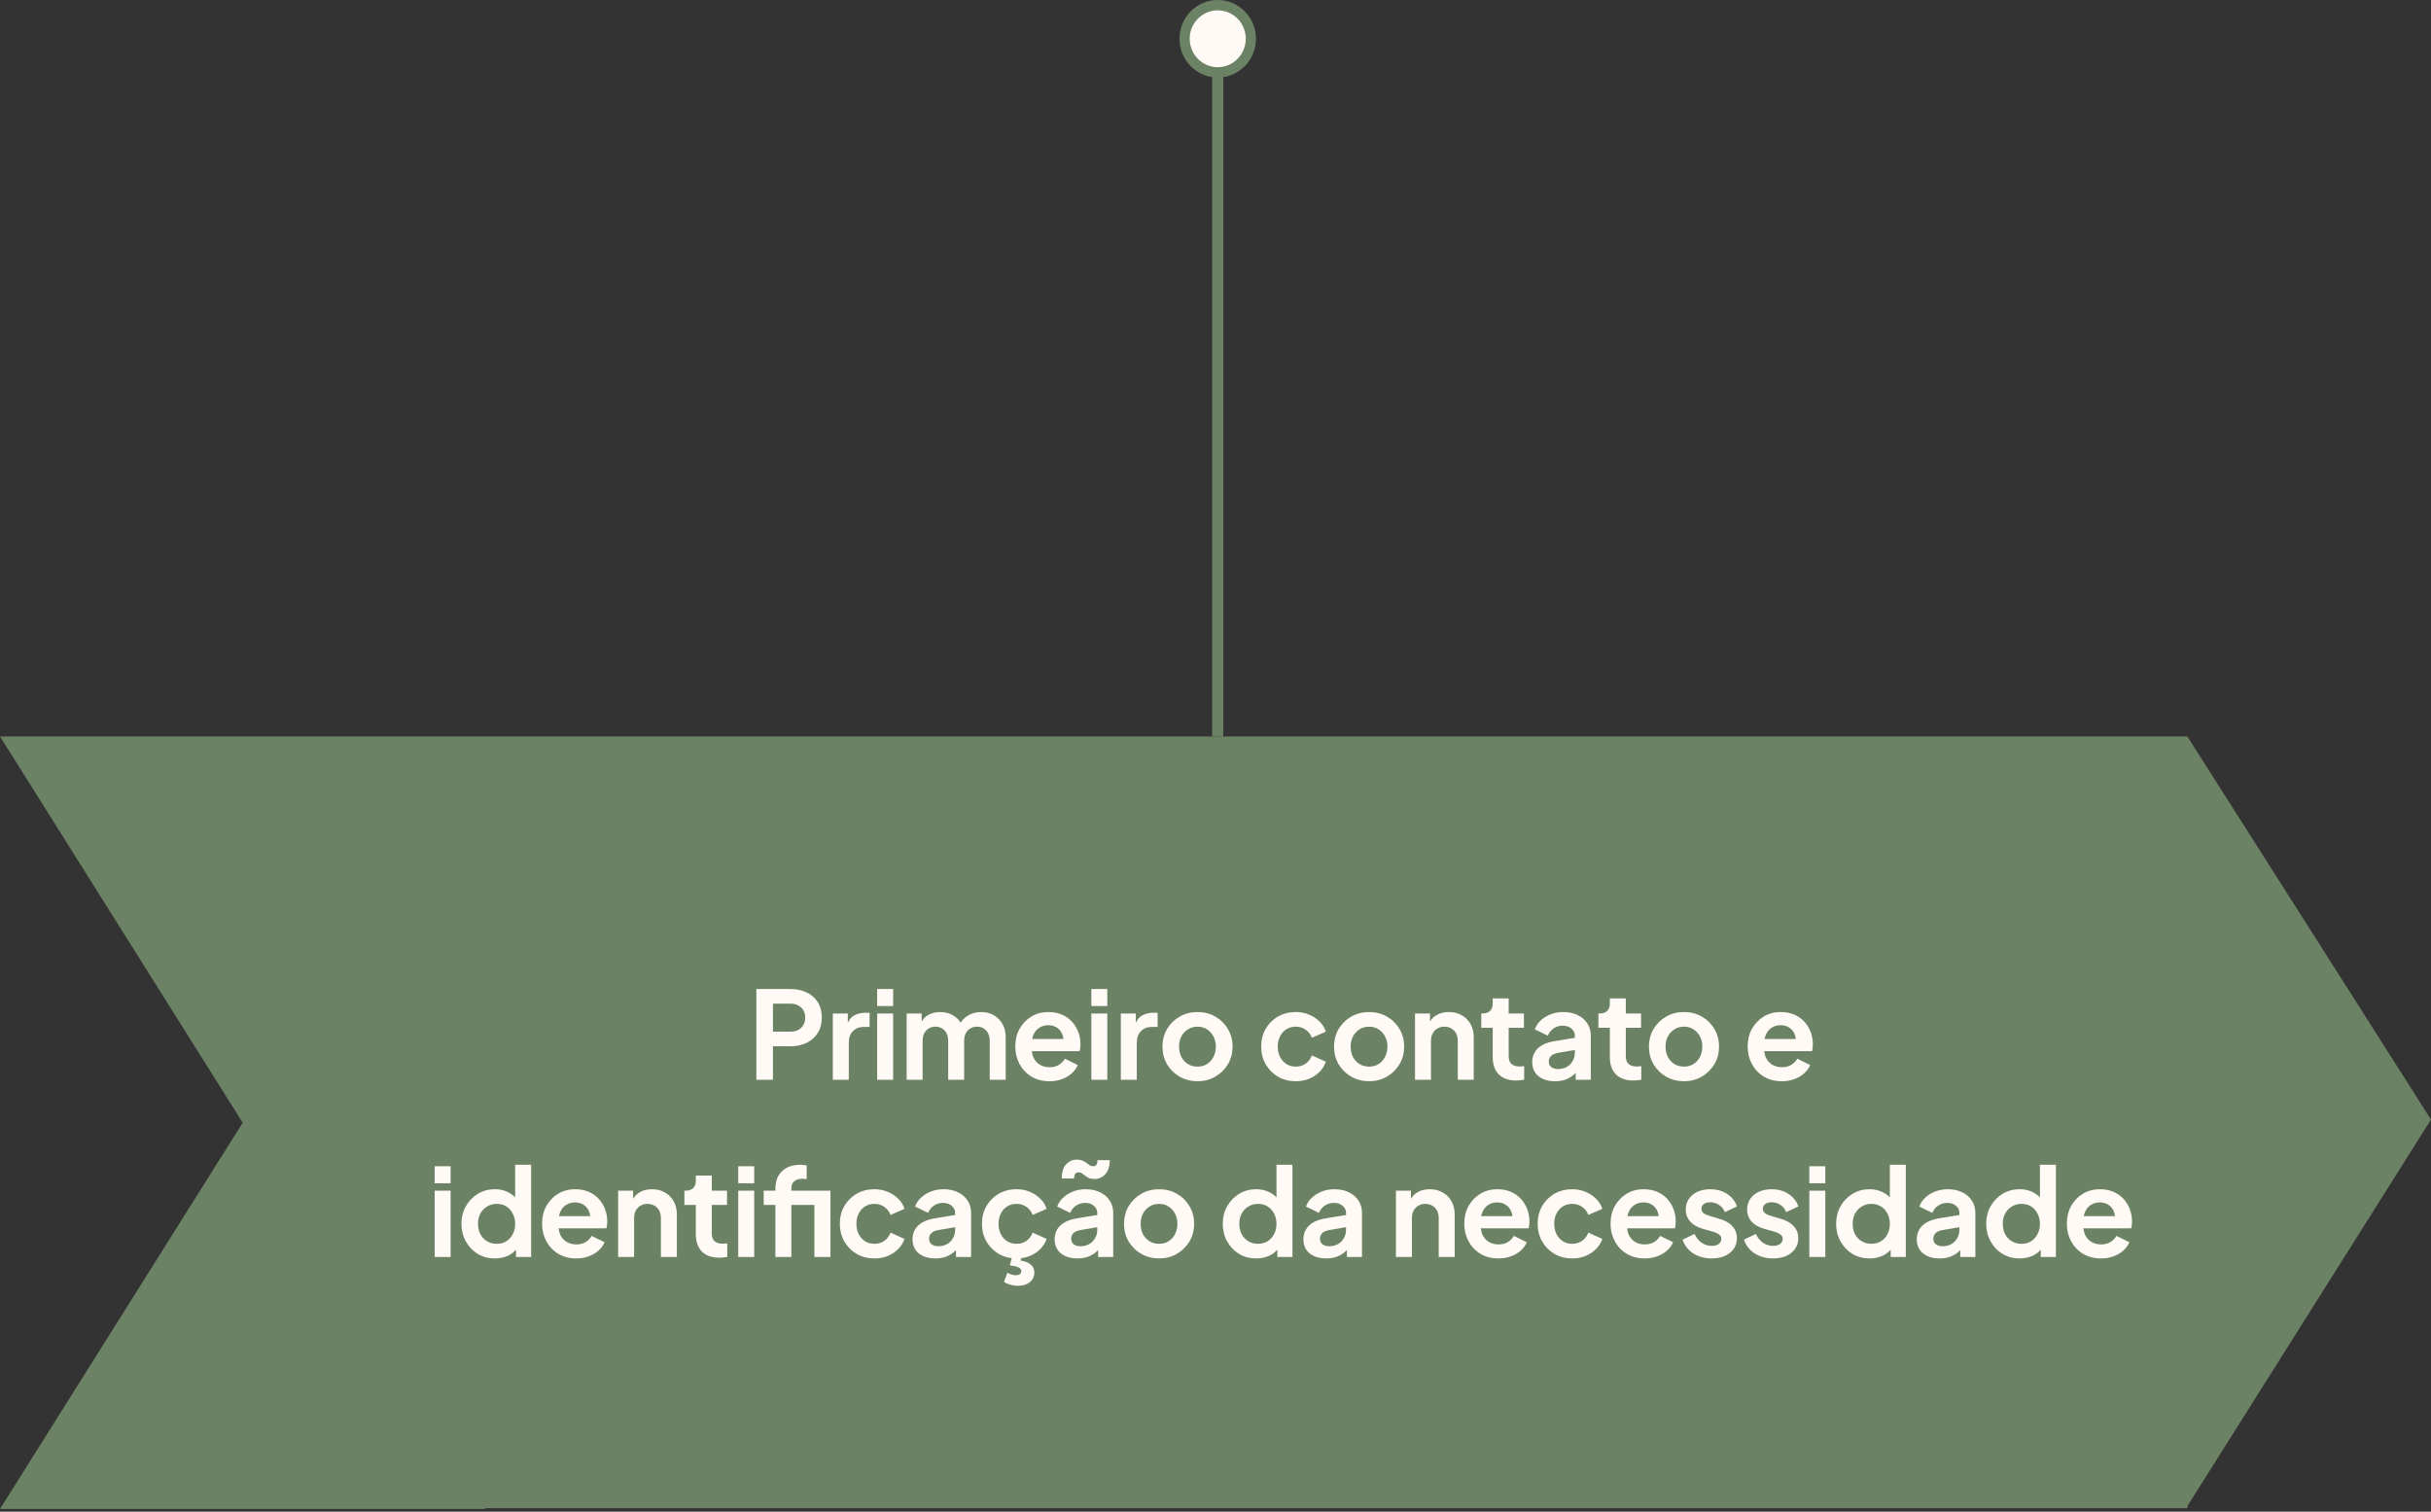
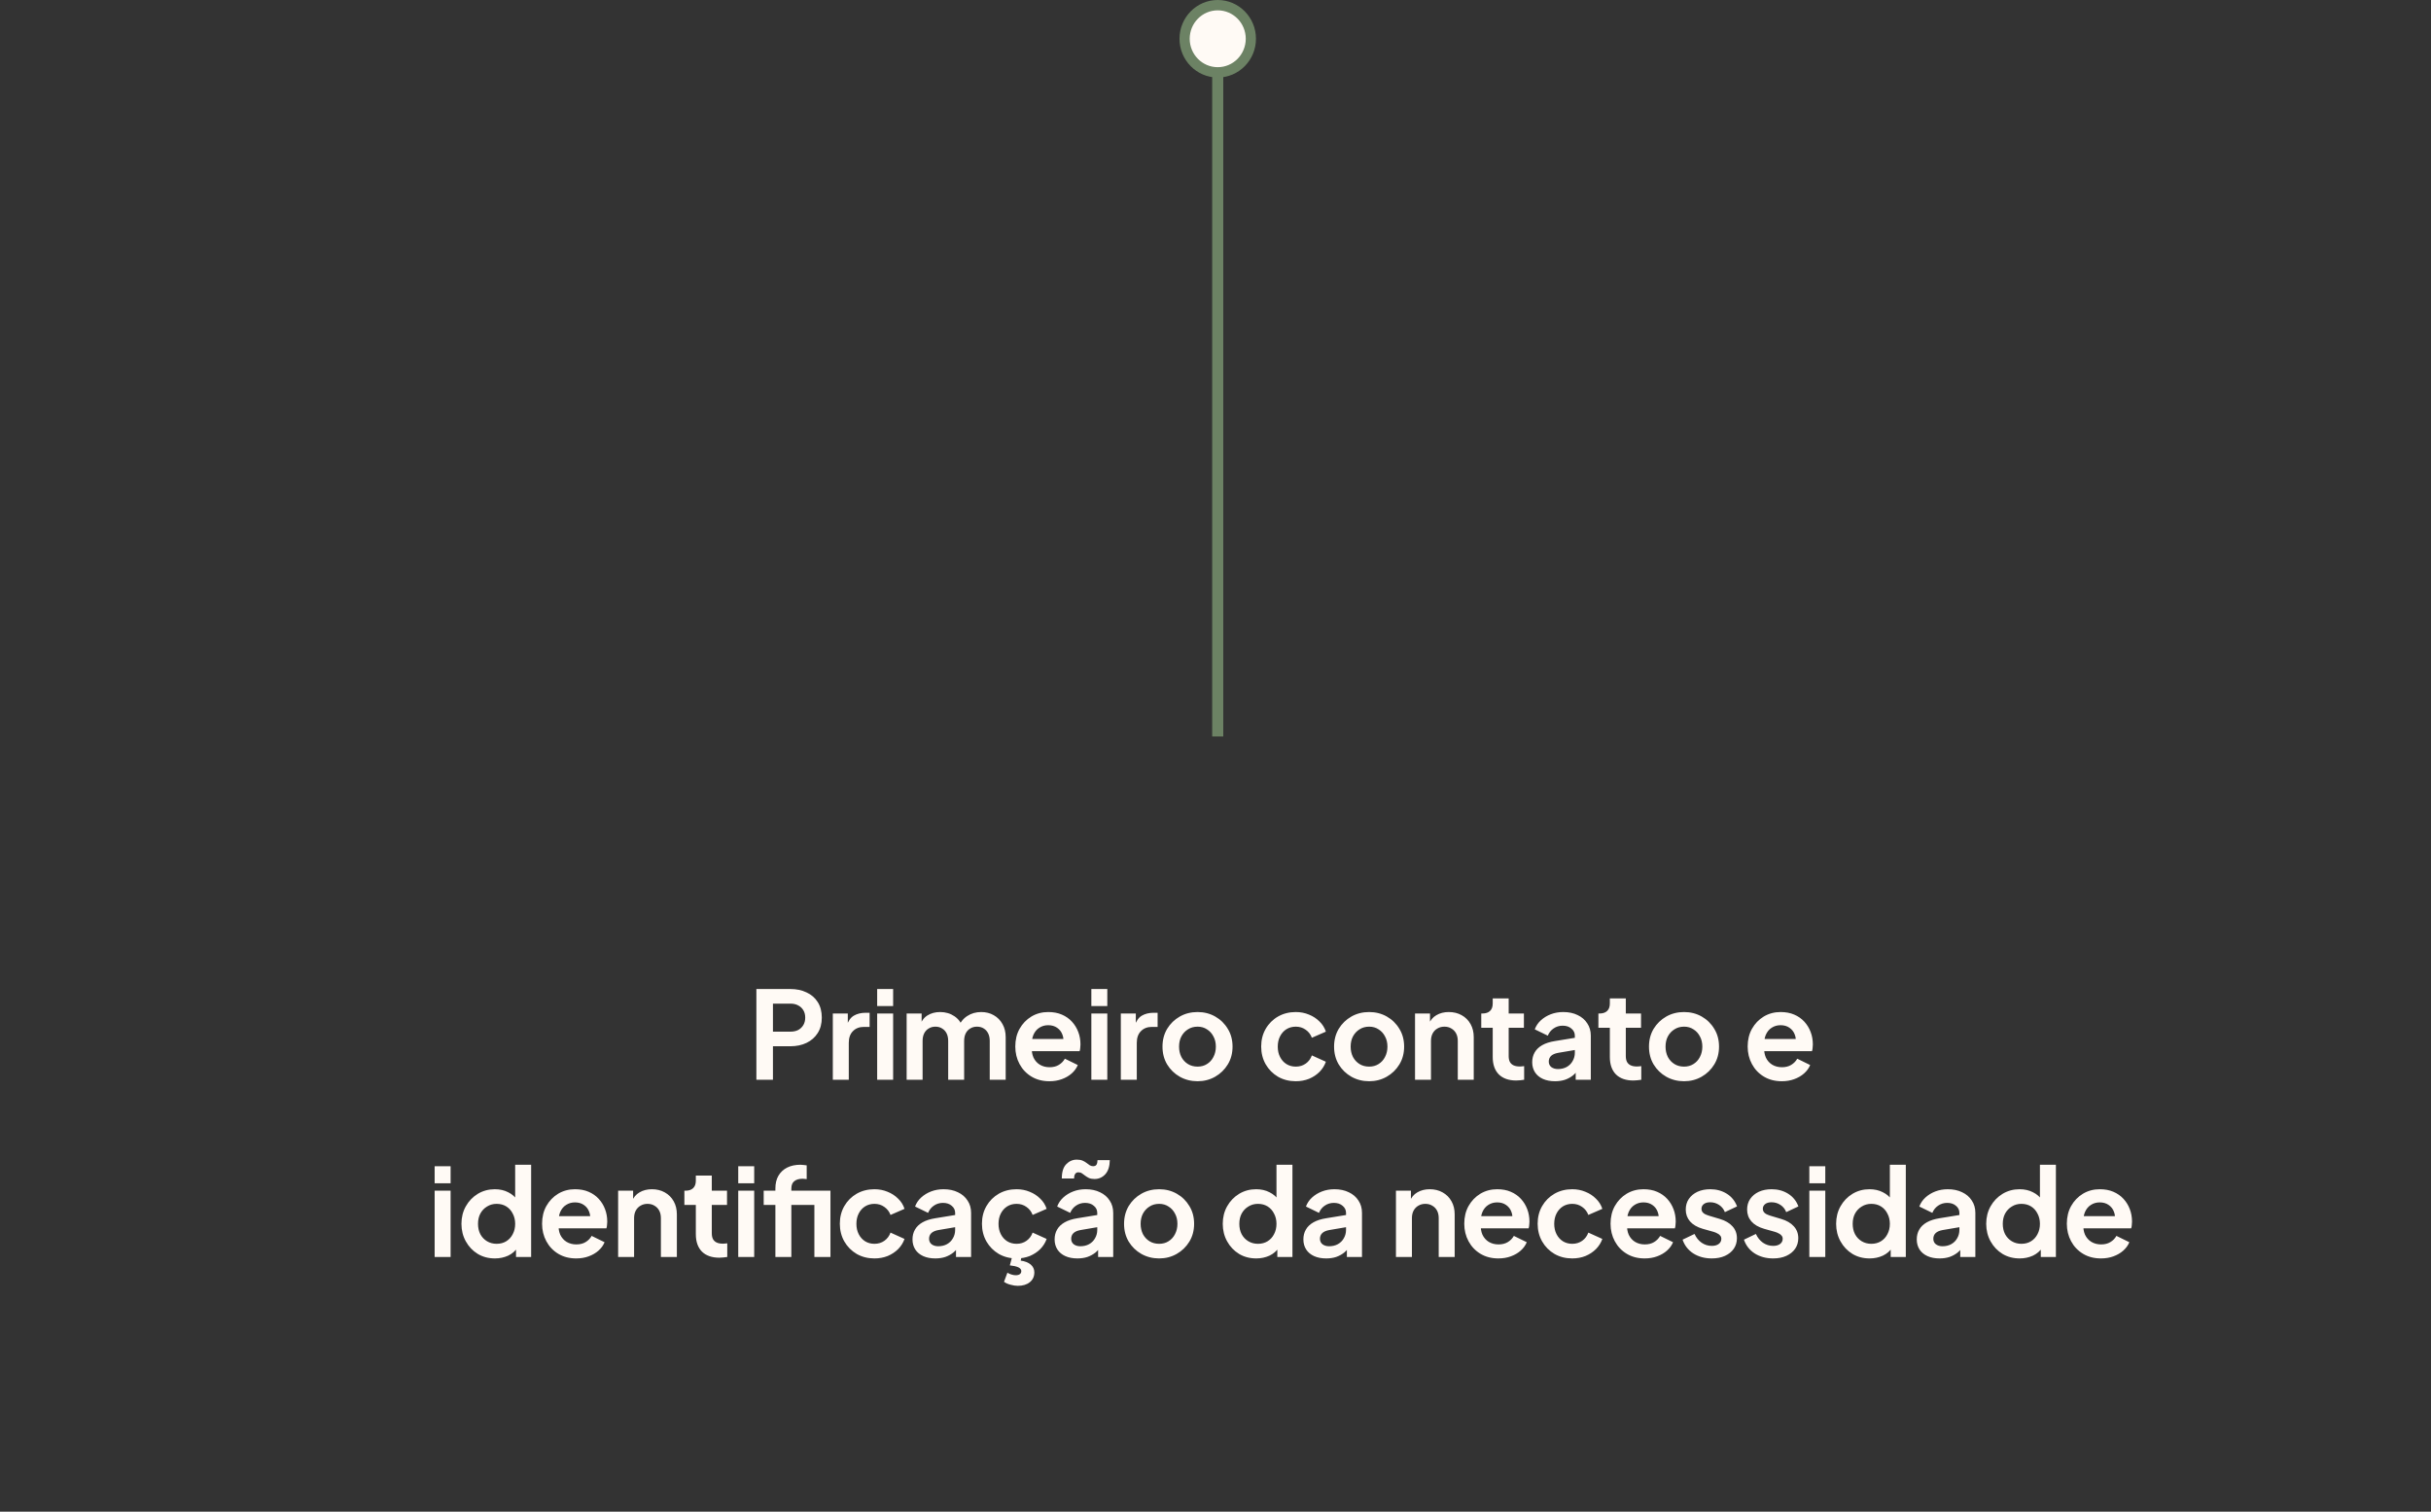
<svg xmlns="http://www.w3.org/2000/svg" width="439" height="273" viewBox="0 0 439 273" fill="none">
  <rect x="0" y="0" width="439" height="273" fill="#333333" stroke="none" />
  <path d="M219.903 133V13" stroke="#6C8264" stroke-width="2" />
  <ellipse cx="219.903" cy="7" rx="6.903" ry="7" fill="#6C8264" />
  <ellipse cx="219.903" cy="7" rx="5.062" ry="5.133" fill="#FFFAF5" />
-   <path fill-rule="evenodd" clip-rule="evenodd" d="M75 133H9.47672e-06L43.828 202.756L0 272.512L87.656 272.512L87.656 272.512V272.372H395C395.032 272.198 395.064 272.023 395.095 271.849L439 202.188L395 133H87.656H75Z" fill="#6C8264" />
  <path d="M136.59 195V178.61H142.706C143.821 178.61 144.804 178.815 145.654 179.226C146.52 179.622 147.194 180.209 147.678 180.986C148.162 181.749 148.404 182.68 148.404 183.78C148.404 184.865 148.155 185.797 147.656 186.574C147.172 187.337 146.505 187.923 145.654 188.334C144.804 188.745 143.821 188.95 142.706 188.95H139.582V195H136.59ZM139.582 186.31H142.75C143.293 186.31 143.762 186.207 144.158 186.002C144.554 185.782 144.862 185.481 145.082 185.1C145.302 184.719 145.412 184.279 145.412 183.78C145.412 183.267 145.302 182.827 145.082 182.46C144.862 182.079 144.554 181.785 144.158 181.58C143.762 181.36 143.293 181.25 142.75 181.25H139.582V186.31ZM150.394 195V183.032H153.1V185.694L152.88 185.298C153.159 184.403 153.591 183.78 154.178 183.428C154.779 183.076 155.498 182.9 156.334 182.9H157.038V185.452H156.004C155.183 185.452 154.523 185.709 154.024 186.222C153.525 186.721 153.276 187.425 153.276 188.334V195H150.394ZM158.403 195V183.032H161.285V195H158.403ZM158.403 181.69V178.61H161.285V181.69H158.403ZM163.725 195V183.032H166.431V185.804L166.123 185.342C166.343 184.477 166.783 183.831 167.443 183.406C168.103 182.981 168.881 182.768 169.775 182.768C170.758 182.768 171.623 183.025 172.371 183.538C173.119 184.051 173.603 184.726 173.823 185.562L173.009 185.628C173.376 184.675 173.926 183.963 174.659 183.494C175.393 183.01 176.236 182.768 177.189 182.768C178.04 182.768 178.795 182.959 179.455 183.34C180.13 183.721 180.658 184.257 181.039 184.946C181.421 185.621 181.611 186.405 181.611 187.3V195H178.729V187.982C178.729 187.454 178.634 186.999 178.443 186.618C178.253 186.237 177.989 185.943 177.651 185.738C177.314 185.518 176.903 185.408 176.419 185.408C175.965 185.408 175.561 185.518 175.209 185.738C174.857 185.943 174.586 186.237 174.395 186.618C174.205 186.999 174.109 187.454 174.109 187.982V195H171.227V187.982C171.227 187.454 171.132 186.999 170.941 186.618C170.751 186.237 170.479 185.943 170.127 185.738C169.79 185.518 169.387 185.408 168.917 185.408C168.463 185.408 168.059 185.518 167.707 185.738C167.355 185.943 167.084 186.237 166.893 186.618C166.703 186.999 166.607 187.454 166.607 187.982V195H163.725ZM189.506 195.264C188.274 195.264 187.196 194.985 186.272 194.428C185.348 193.871 184.629 193.115 184.116 192.162C183.602 191.209 183.346 190.153 183.346 188.994C183.346 187.791 183.602 186.728 184.116 185.804C184.644 184.865 185.355 184.125 186.25 183.582C187.159 183.039 188.171 182.768 189.286 182.768C190.224 182.768 191.046 182.922 191.75 183.23C192.468 183.538 193.077 183.963 193.576 184.506C194.074 185.049 194.456 185.672 194.72 186.376C194.984 187.065 195.116 187.813 195.116 188.62C195.116 188.825 195.101 189.038 195.072 189.258C195.057 189.478 195.02 189.669 194.962 189.83H185.722V187.63H193.334L191.97 188.664C192.102 187.989 192.065 187.388 191.86 186.86C191.669 186.332 191.346 185.914 190.892 185.606C190.452 185.298 189.916 185.144 189.286 185.144C188.684 185.144 188.149 185.298 187.68 185.606C187.21 185.899 186.851 186.339 186.602 186.926C186.367 187.498 186.279 188.195 186.338 189.016C186.279 189.749 186.374 190.402 186.624 190.974C186.888 191.531 187.269 191.964 187.768 192.272C188.281 192.58 188.868 192.734 189.528 192.734C190.188 192.734 190.745 192.595 191.2 192.316C191.669 192.037 192.036 191.663 192.3 191.194L194.632 192.338C194.397 192.91 194.03 193.416 193.532 193.856C193.033 194.296 192.439 194.641 191.75 194.89C191.075 195.139 190.327 195.264 189.506 195.264ZM197.08 195V183.032H199.962V195H197.08ZM197.08 181.69V178.61H199.962V181.69H197.08ZM202.403 195V183.032H205.109V185.694L204.889 185.298C205.168 184.403 205.601 183.78 206.187 183.428C206.789 183.076 207.507 182.9 208.343 182.9H209.047V185.452H208.013C207.192 185.452 206.532 185.709 206.033 186.222C205.535 186.721 205.285 187.425 205.285 188.334V195H202.403ZM216.264 195.264C215.091 195.264 214.02 194.993 213.052 194.45C212.099 193.907 211.336 193.167 210.764 192.228C210.207 191.289 209.928 190.219 209.928 189.016C209.928 187.813 210.207 186.743 210.764 185.804C211.336 184.865 212.099 184.125 213.052 183.582C214.005 183.039 215.076 182.768 216.264 182.768C217.437 182.768 218.501 183.039 219.454 183.582C220.407 184.125 221.163 184.865 221.72 185.804C222.292 186.728 222.578 187.799 222.578 189.016C222.578 190.219 222.292 191.289 221.72 192.228C221.148 193.167 220.385 193.907 219.432 194.45C218.479 194.993 217.423 195.264 216.264 195.264ZM216.264 192.624C216.909 192.624 217.474 192.47 217.958 192.162C218.457 191.854 218.845 191.429 219.124 190.886C219.417 190.329 219.564 189.705 219.564 189.016C219.564 188.312 219.417 187.696 219.124 187.168C218.845 186.625 218.457 186.2 217.958 185.892C217.474 185.569 216.909 185.408 216.264 185.408C215.604 185.408 215.025 185.569 214.526 185.892C214.027 186.2 213.631 186.625 213.338 187.168C213.059 187.696 212.92 188.312 212.92 189.016C212.92 189.705 213.059 190.329 213.338 190.886C213.631 191.429 214.027 191.854 214.526 192.162C215.025 192.47 215.604 192.624 216.264 192.624ZM233.998 195.264C232.81 195.264 231.739 194.993 230.786 194.45C229.847 193.893 229.106 193.145 228.564 192.206C228.021 191.253 227.75 190.182 227.75 188.994C227.75 187.806 228.021 186.743 228.564 185.804C229.106 184.865 229.847 184.125 230.786 183.582C231.739 183.039 232.81 182.768 233.998 182.768C234.848 182.768 235.64 182.922 236.374 183.23C237.107 183.523 237.738 183.934 238.266 184.462C238.808 184.975 239.197 185.591 239.432 186.31L236.902 187.41C236.682 186.809 236.308 186.325 235.78 185.958C235.266 185.591 234.672 185.408 233.998 185.408C233.367 185.408 232.802 185.562 232.304 185.87C231.82 186.178 231.438 186.603 231.16 187.146C230.881 187.689 230.742 188.312 230.742 189.016C230.742 189.72 230.881 190.343 231.16 190.886C231.438 191.429 231.82 191.854 232.304 192.162C232.802 192.47 233.367 192.624 233.998 192.624C234.687 192.624 235.288 192.441 235.802 192.074C236.315 191.707 236.682 191.216 236.902 190.6L239.432 191.744C239.197 192.419 238.816 193.027 238.288 193.57C237.76 194.098 237.129 194.516 236.396 194.824C235.662 195.117 234.863 195.264 233.998 195.264ZM247.25 195.264C246.077 195.264 245.006 194.993 244.038 194.45C243.085 193.907 242.322 193.167 241.75 192.228C241.193 191.289 240.914 190.219 240.914 189.016C240.914 187.813 241.193 186.743 241.75 185.804C242.322 184.865 243.085 184.125 244.038 183.582C244.992 183.039 246.062 182.768 247.25 182.768C248.424 182.768 249.487 183.039 250.44 183.582C251.394 184.125 252.149 184.865 252.706 185.804C253.278 186.728 253.564 187.799 253.564 189.016C253.564 190.219 253.278 191.289 252.706 192.228C252.134 193.167 251.372 193.907 250.418 194.45C249.465 194.993 248.409 195.264 247.25 195.264ZM247.25 192.624C247.896 192.624 248.46 192.47 248.944 192.162C249.443 191.854 249.832 191.429 250.11 190.886C250.404 190.329 250.55 189.705 250.55 189.016C250.55 188.312 250.404 187.696 250.11 187.168C249.832 186.625 249.443 186.2 248.944 185.892C248.46 185.569 247.896 185.408 247.25 185.408C246.59 185.408 246.011 185.569 245.512 185.892C245.014 186.2 244.618 186.625 244.324 187.168C244.046 187.696 243.906 188.312 243.906 189.016C243.906 189.705 244.046 190.329 244.324 190.886C244.618 191.429 245.014 191.854 245.512 192.162C246.011 192.47 246.59 192.624 247.25 192.624ZM255.53 195V183.032H258.236V185.386L258.016 184.968C258.295 184.249 258.749 183.707 259.38 183.34C260.025 182.959 260.773 182.768 261.624 182.768C262.504 182.768 263.281 182.959 263.956 183.34C264.645 183.721 265.181 184.257 265.562 184.946C265.943 185.621 266.134 186.405 266.134 187.3V195H263.252V187.982C263.252 187.454 263.149 186.999 262.944 186.618C262.739 186.237 262.453 185.943 262.086 185.738C261.734 185.518 261.316 185.408 260.832 185.408C260.363 185.408 259.945 185.518 259.578 185.738C259.211 185.943 258.925 186.237 258.72 186.618C258.515 186.999 258.412 187.454 258.412 187.982V195H255.53ZM273.807 195.132C272.458 195.132 271.409 194.765 270.661 194.032C269.928 193.284 269.561 192.235 269.561 190.886V185.606H267.493V183.032H267.713C268.3 183.032 268.754 182.878 269.077 182.57C269.4 182.262 269.561 181.815 269.561 181.228V180.304H272.443V183.032H275.193V185.606H272.443V190.732C272.443 191.128 272.509 191.465 272.641 191.744C272.788 192.023 273.008 192.235 273.301 192.382C273.609 192.529 273.998 192.602 274.467 192.602C274.57 192.602 274.687 192.595 274.819 192.58C274.966 192.565 275.105 192.551 275.237 192.536V195C275.032 195.029 274.797 195.059 274.533 195.088C274.269 195.117 274.027 195.132 273.807 195.132ZM280.806 195.264C279.97 195.264 279.244 195.125 278.628 194.846C278.012 194.567 277.535 194.171 277.198 193.658C276.861 193.13 276.692 192.521 276.692 191.832C276.692 191.172 276.839 190.585 277.132 190.072C277.425 189.544 277.88 189.104 278.496 188.752C279.112 188.4 279.889 188.151 280.828 188.004L284.744 187.366V189.566L281.378 190.138C280.806 190.241 280.381 190.424 280.102 190.688C279.823 190.952 279.684 191.297 279.684 191.722C279.684 192.133 279.838 192.463 280.146 192.712C280.469 192.947 280.865 193.064 281.334 193.064C281.935 193.064 282.463 192.939 282.918 192.69C283.387 192.426 283.747 192.067 283.996 191.612C284.26 191.157 284.392 190.659 284.392 190.116V187.036C284.392 186.523 284.187 186.097 283.776 185.76C283.38 185.408 282.852 185.232 282.192 185.232C281.576 185.232 281.026 185.401 280.542 185.738C280.073 186.061 279.728 186.493 279.508 187.036L277.154 185.892C277.389 185.261 277.755 184.719 278.254 184.264C278.767 183.795 279.369 183.428 280.058 183.164C280.747 182.9 281.495 182.768 282.302 182.768C283.285 182.768 284.15 182.951 284.898 183.318C285.646 183.67 286.225 184.169 286.636 184.814C287.061 185.445 287.274 186.185 287.274 187.036V195H284.546V192.954L285.162 192.91C284.854 193.423 284.487 193.856 284.062 194.208C283.637 194.545 283.153 194.809 282.61 195C282.067 195.176 281.466 195.264 280.806 195.264ZM294.959 195.132C293.609 195.132 292.561 194.765 291.813 194.032C291.079 193.284 290.713 192.235 290.713 190.886V185.606H288.645V183.032H288.865C289.451 183.032 289.906 182.878 290.229 182.57C290.551 182.262 290.713 181.815 290.713 181.228V180.304H293.595V183.032H296.345V185.606H293.595V190.732C293.595 191.128 293.661 191.465 293.793 191.744C293.939 192.023 294.159 192.235 294.453 192.382C294.761 192.529 295.149 192.602 295.619 192.602C295.721 192.602 295.839 192.595 295.971 192.58C296.117 192.565 296.257 192.551 296.389 192.536V195C296.183 195.029 295.949 195.059 295.685 195.088C295.421 195.117 295.179 195.132 294.959 195.132ZM304.115 195.264C302.942 195.264 301.871 194.993 300.903 194.45C299.95 193.907 299.187 193.167 298.615 192.228C298.058 191.289 297.779 190.219 297.779 189.016C297.779 187.813 298.058 186.743 298.615 185.804C299.187 184.865 299.95 184.125 300.903 183.582C301.857 183.039 302.927 182.768 304.115 182.768C305.289 182.768 306.352 183.039 307.305 183.582C308.259 184.125 309.014 184.865 309.571 185.804C310.143 186.728 310.429 187.799 310.429 189.016C310.429 190.219 310.143 191.289 309.571 192.228C308.999 193.167 308.237 193.907 307.283 194.45C306.33 194.993 305.274 195.264 304.115 195.264ZM304.115 192.624C304.761 192.624 305.325 192.47 305.809 192.162C306.308 191.854 306.697 191.429 306.975 190.886C307.269 190.329 307.415 189.705 307.415 189.016C307.415 188.312 307.269 187.696 306.975 187.168C306.697 186.625 306.308 186.2 305.809 185.892C305.325 185.569 304.761 185.408 304.115 185.408C303.455 185.408 302.876 185.569 302.377 185.892C301.879 186.2 301.483 186.625 301.189 187.168C300.911 187.696 300.771 188.312 300.771 189.016C300.771 189.705 300.911 190.329 301.189 190.886C301.483 191.429 301.879 191.854 302.377 192.162C302.876 192.47 303.455 192.624 304.115 192.624ZM321.761 195.264C320.529 195.264 319.451 194.985 318.527 194.428C317.603 193.871 316.884 193.115 316.371 192.162C315.858 191.209 315.601 190.153 315.601 188.994C315.601 187.791 315.858 186.728 316.371 185.804C316.899 184.865 317.61 184.125 318.505 183.582C319.414 183.039 320.426 182.768 321.541 182.768C322.48 182.768 323.301 182.922 324.005 183.23C324.724 183.538 325.332 183.963 325.831 184.506C326.33 185.049 326.711 185.672 326.975 186.376C327.239 187.065 327.371 187.813 327.371 188.62C327.371 188.825 327.356 189.038 327.327 189.258C327.312 189.478 327.276 189.669 327.217 189.83H317.977V187.63H325.589L324.225 188.664C324.357 187.989 324.32 187.388 324.115 186.86C323.924 186.332 323.602 185.914 323.147 185.606C322.707 185.298 322.172 185.144 321.541 185.144C320.94 185.144 320.404 185.298 319.935 185.606C319.466 185.899 319.106 186.339 318.857 186.926C318.622 187.498 318.534 188.195 318.593 189.016C318.534 189.749 318.63 190.402 318.879 190.974C319.143 191.531 319.524 191.964 320.023 192.272C320.536 192.58 321.123 192.734 321.783 192.734C322.443 192.734 323 192.595 323.455 192.316C323.924 192.037 324.291 191.663 324.555 191.194L326.887 192.338C326.652 192.91 326.286 193.416 325.787 193.856C325.288 194.296 324.694 194.641 324.005 194.89C323.33 195.139 322.582 195.264 321.761 195.264ZM78.49 227V215.032H81.372V227H78.49ZM78.49 213.69V210.61H81.372V213.69H78.49ZM89.379 227.264C88.22 227.264 87.186 226.993 86.277 226.45C85.368 225.893 84.649 225.137 84.121 224.184C83.593 223.231 83.329 222.175 83.329 221.016C83.329 219.843 83.593 218.787 84.121 217.848C84.649 216.909 85.368 216.161 86.277 215.604C87.201 215.047 88.228 214.768 89.357 214.768C90.266 214.768 91.073 214.951 91.777 215.318C92.496 215.67 93.06 216.169 93.471 216.814L93.031 217.408V210.346H95.913V227H93.185V224.69L93.493 225.262C93.082 225.907 92.51 226.406 91.777 226.758C91.044 227.095 90.244 227.264 89.379 227.264ZM89.687 224.624C90.347 224.624 90.926 224.47 91.425 224.162C91.924 223.854 92.312 223.429 92.591 222.886C92.884 222.343 93.031 221.72 93.031 221.016C93.031 220.327 92.884 219.711 92.591 219.168C92.312 218.611 91.924 218.178 91.425 217.87C90.926 217.562 90.347 217.408 89.687 217.408C89.042 217.408 88.462 217.569 87.949 217.892C87.436 218.2 87.032 218.625 86.739 219.168C86.46 219.696 86.321 220.312 86.321 221.016C86.321 221.72 86.46 222.343 86.739 222.886C87.032 223.429 87.436 223.854 87.949 224.162C88.462 224.47 89.042 224.624 89.687 224.624ZM104.05 227.264C102.818 227.264 101.74 226.985 100.816 226.428C99.892 225.871 99.174 225.115 98.66 224.162C98.147 223.209 97.89 222.153 97.89 220.994C97.89 219.791 98.147 218.728 98.66 217.804C99.188 216.865 99.9 216.125 100.794 215.582C101.704 215.039 102.716 214.768 103.83 214.768C104.769 214.768 105.59 214.922 106.294 215.23C107.013 215.538 107.622 215.963 108.12 216.506C108.619 217.049 109 217.672 109.264 218.376C109.528 219.065 109.66 219.813 109.66 220.62C109.66 220.825 109.646 221.038 109.616 221.258C109.602 221.478 109.565 221.669 109.506 221.83H100.266V219.63H107.878L106.514 220.664C106.646 219.989 106.61 219.388 106.404 218.86C106.214 218.332 105.891 217.914 105.436 217.606C104.996 217.298 104.461 217.144 103.83 217.144C103.229 217.144 102.694 217.298 102.224 217.606C101.755 217.899 101.396 218.339 101.146 218.926C100.912 219.498 100.824 220.195 100.882 221.016C100.824 221.749 100.919 222.402 101.168 222.974C101.432 223.531 101.814 223.964 102.312 224.272C102.826 224.58 103.412 224.734 104.072 224.734C104.732 224.734 105.29 224.595 105.744 224.316C106.214 224.037 106.58 223.663 106.844 223.194L109.176 224.338C108.942 224.91 108.575 225.416 108.076 225.856C107.578 226.296 106.984 226.641 106.294 226.89C105.62 227.139 104.872 227.264 104.05 227.264ZM111.625 227V215.032H114.331V217.386L114.111 216.968C114.39 216.249 114.844 215.707 115.475 215.34C116.12 214.959 116.868 214.768 117.719 214.768C118.599 214.768 119.376 214.959 120.051 215.34C120.74 215.721 121.276 216.257 121.657 216.946C122.038 217.621 122.229 218.405 122.229 219.3V227H119.347V219.982C119.347 219.454 119.244 218.999 119.039 218.618C118.834 218.237 118.548 217.943 118.181 217.738C117.829 217.518 117.411 217.408 116.927 217.408C116.458 217.408 116.04 217.518 115.673 217.738C115.306 217.943 115.02 218.237 114.815 218.618C114.61 218.999 114.507 219.454 114.507 219.982V227H111.625ZM129.902 227.132C128.553 227.132 127.504 226.765 126.756 226.032C126.023 225.284 125.656 224.235 125.656 222.886V217.606H123.588V215.032H123.808C124.395 215.032 124.849 214.878 125.172 214.57C125.495 214.262 125.656 213.815 125.656 213.228V212.304H128.538V215.032H131.288V217.606H128.538V222.732C128.538 223.128 128.604 223.465 128.736 223.744C128.883 224.023 129.103 224.235 129.396 224.382C129.704 224.529 130.093 224.602 130.562 224.602C130.665 224.602 130.782 224.595 130.914 224.58C131.061 224.565 131.2 224.551 131.332 224.536V227C131.127 227.029 130.892 227.059 130.628 227.088C130.364 227.117 130.122 227.132 129.902 227.132ZM133.314 227V215.032H136.196V227H133.314ZM133.314 213.69V210.61H136.196V213.69H133.314ZM140.023 227V217.606H137.911V215.032H140.023V214.636C140.023 213.727 140.206 212.957 140.573 212.326C140.954 211.681 141.482 211.189 142.157 210.852C142.832 210.515 143.631 210.346 144.555 210.346C144.731 210.346 144.922 210.361 145.127 210.39C145.347 210.405 145.53 210.427 145.677 210.456V212.942C145.53 212.913 145.391 212.898 145.259 212.898C145.142 212.883 145.032 212.876 144.929 212.876C144.284 212.876 143.785 213.023 143.433 213.316C143.081 213.595 142.905 214.035 142.905 214.636V215.032H148.141V217.606H142.905V227H140.023ZM147.063 227V215.032H149.967V227H147.063ZM157.909 227.264C156.721 227.264 155.651 226.993 154.697 226.45C153.759 225.893 153.018 225.145 152.475 224.206C151.933 223.253 151.661 222.182 151.661 220.994C151.661 219.806 151.933 218.743 152.475 217.804C153.018 216.865 153.759 216.125 154.697 215.582C155.651 215.039 156.721 214.768 157.909 214.768C158.76 214.768 159.552 214.922 160.285 215.23C161.019 215.523 161.649 215.934 162.177 216.462C162.72 216.975 163.109 217.591 163.343 218.31L160.813 219.41C160.593 218.809 160.219 218.325 159.691 217.958C159.178 217.591 158.584 217.408 157.909 217.408C157.279 217.408 156.714 217.562 156.215 217.87C155.731 218.178 155.35 218.603 155.071 219.146C154.793 219.689 154.653 220.312 154.653 221.016C154.653 221.72 154.793 222.343 155.071 222.886C155.35 223.429 155.731 223.854 156.215 224.162C156.714 224.47 157.279 224.624 157.909 224.624C158.599 224.624 159.2 224.441 159.713 224.074C160.227 223.707 160.593 223.216 160.813 222.6L163.343 223.744C163.109 224.419 162.727 225.027 162.199 225.57C161.671 226.098 161.041 226.516 160.307 226.824C159.574 227.117 158.775 227.264 157.909 227.264ZM168.897 227.264C168.061 227.264 167.335 227.125 166.719 226.846C166.103 226.567 165.627 226.171 165.289 225.658C164.952 225.13 164.783 224.521 164.783 223.832C164.783 223.172 164.93 222.585 165.223 222.072C165.517 221.544 165.971 221.104 166.587 220.752C167.203 220.4 167.981 220.151 168.919 220.004L172.835 219.366V221.566L169.469 222.138C168.897 222.241 168.472 222.424 168.193 222.688C167.915 222.952 167.775 223.297 167.775 223.722C167.775 224.133 167.929 224.463 168.237 224.712C168.56 224.947 168.956 225.064 169.425 225.064C170.027 225.064 170.555 224.939 171.009 224.69C171.479 224.426 171.838 224.067 172.087 223.612C172.351 223.157 172.483 222.659 172.483 222.116V219.036C172.483 218.523 172.278 218.097 171.867 217.76C171.471 217.408 170.943 217.232 170.283 217.232C169.667 217.232 169.117 217.401 168.633 217.738C168.164 218.061 167.819 218.493 167.599 219.036L165.245 217.892C165.48 217.261 165.847 216.719 166.345 216.264C166.859 215.795 167.46 215.428 168.149 215.164C168.839 214.9 169.587 214.768 170.393 214.768C171.376 214.768 172.241 214.951 172.989 215.318C173.737 215.67 174.317 216.169 174.727 216.814C175.153 217.445 175.365 218.185 175.365 219.036V227H172.637V224.954L173.253 224.91C172.945 225.423 172.579 225.856 172.153 226.208C171.728 226.545 171.244 226.809 170.701 227C170.159 227.176 169.557 227.264 168.897 227.264ZM183.573 227.264C182.385 227.264 181.314 226.993 180.361 226.45C179.422 225.893 178.682 225.145 178.139 224.206C177.596 223.253 177.325 222.182 177.325 220.994C177.325 219.806 177.596 218.743 178.139 217.804C178.682 216.865 179.422 216.125 180.361 215.582C181.314 215.039 182.385 214.768 183.573 214.768C184.424 214.768 185.216 214.922 185.949 215.23C186.682 215.523 187.313 215.934 187.841 216.462C188.384 216.975 188.772 217.591 189.007 218.31L186.477 219.41C186.257 218.809 185.883 218.325 185.355 217.958C184.842 217.591 184.248 217.408 183.573 217.408C182.942 217.408 182.378 217.562 181.879 217.87C181.395 218.178 181.014 218.603 180.735 219.146C180.456 219.689 180.317 220.312 180.317 221.016C180.317 221.72 180.456 222.343 180.735 222.886C181.014 223.429 181.395 223.854 181.879 224.162C182.378 224.47 182.942 224.624 183.573 224.624C184.262 224.624 184.864 224.441 185.377 224.074C185.89 223.707 186.257 223.216 186.477 222.6L189.007 223.744C188.772 224.419 188.391 225.027 187.863 225.57C187.335 226.098 186.704 226.516 185.971 226.824C185.238 227.117 184.438 227.264 183.573 227.264ZM183.793 232.214C183.412 232.214 182.979 232.148 182.495 232.016C182.026 231.899 181.63 231.723 181.307 231.488L181.923 229.838C182.143 229.985 182.385 230.095 182.649 230.168C182.913 230.256 183.17 230.3 183.419 230.3C183.742 230.3 183.991 230.234 184.167 230.102C184.343 229.97 184.431 229.787 184.431 229.552C184.431 229.273 184.255 229.046 183.903 228.87C183.551 228.709 183.038 228.591 182.363 228.518L182.825 226.78H184.519L184.321 227.66C185.084 227.763 185.685 227.997 186.125 228.364C186.565 228.745 186.785 229.215 186.785 229.772C186.785 230.52 186.514 231.114 185.971 231.554C185.428 231.994 184.702 232.214 183.793 232.214ZM194.561 227.264C193.725 227.264 192.999 227.125 192.383 226.846C191.767 226.567 191.29 226.171 190.953 225.658C190.615 225.13 190.447 224.521 190.447 223.832C190.447 223.172 190.593 222.585 190.887 222.072C191.18 221.544 191.635 221.104 192.251 220.752C192.867 220.4 193.644 220.151 194.583 220.004L198.499 219.366V221.566L195.133 222.138C194.561 222.241 194.135 222.424 193.857 222.688C193.578 222.952 193.439 223.297 193.439 223.722C193.439 224.133 193.593 224.463 193.901 224.712C194.223 224.947 194.619 225.064 195.089 225.064C195.69 225.064 196.218 224.939 196.673 224.69C197.142 224.426 197.501 224.067 197.751 223.612C198.015 223.157 198.147 222.659 198.147 222.116V219.036C198.147 218.523 197.941 218.097 197.531 217.76C197.135 217.408 196.607 217.232 195.947 217.232C195.331 217.232 194.781 217.401 194.297 217.738C193.827 218.061 193.483 218.493 193.263 219.036L190.909 217.892C191.143 217.261 191.51 216.719 192.009 216.264C192.522 215.795 193.123 215.428 193.813 215.164C194.502 214.9 195.25 214.768 196.057 214.768C197.039 214.768 197.905 214.951 198.653 215.318C199.401 215.67 199.98 216.169 200.391 216.814C200.816 217.445 201.029 218.185 201.029 219.036V227H198.301V224.954L198.917 224.91C198.609 225.423 198.242 225.856 197.817 226.208C197.391 226.545 196.907 226.809 196.365 227C195.822 227.176 195.221 227.264 194.561 227.264ZM197.663 212.92C197.267 212.92 196.929 212.861 196.651 212.744C196.387 212.612 196.159 212.473 195.969 212.326C195.778 212.165 195.587 212.025 195.397 211.908C195.206 211.776 194.986 211.71 194.737 211.71C194.487 211.71 194.297 211.805 194.165 211.996C194.033 212.172 193.967 212.451 193.967 212.832H191.745C191.745 211.659 192.009 210.801 192.537 210.258C193.065 209.701 193.703 209.422 194.451 209.422C194.861 209.422 195.206 209.481 195.485 209.598C195.763 209.715 196.005 209.855 196.211 210.016C196.416 210.177 196.607 210.317 196.783 210.434C196.973 210.551 197.179 210.61 197.399 210.61C197.692 210.61 197.897 210.515 198.015 210.324C198.132 210.119 198.191 209.847 198.191 209.51H200.413C200.398 210.625 200.127 211.475 199.599 212.062C199.071 212.634 198.425 212.92 197.663 212.92ZM209.324 227.264C208.151 227.264 207.08 226.993 206.112 226.45C205.159 225.907 204.396 225.167 203.824 224.228C203.267 223.289 202.988 222.219 202.988 221.016C202.988 219.813 203.267 218.743 203.824 217.804C204.396 216.865 205.159 216.125 206.112 215.582C207.066 215.039 208.136 214.768 209.324 214.768C210.498 214.768 211.561 215.039 212.514 215.582C213.468 216.125 214.223 216.865 214.78 217.804C215.352 218.728 215.638 219.799 215.638 221.016C215.638 222.219 215.352 223.289 214.78 224.228C214.208 225.167 213.446 225.907 212.492 226.45C211.539 226.993 210.483 227.264 209.324 227.264ZM209.324 224.624C209.97 224.624 210.534 224.47 211.018 224.162C211.517 223.854 211.906 223.429 212.184 222.886C212.478 222.329 212.624 221.705 212.624 221.016C212.624 220.312 212.478 219.696 212.184 219.168C211.906 218.625 211.517 218.2 211.018 217.892C210.534 217.569 209.97 217.408 209.324 217.408C208.664 217.408 208.085 217.569 207.586 217.892C207.088 218.2 206.692 218.625 206.398 219.168C206.12 219.696 205.98 220.312 205.98 221.016C205.98 221.705 206.12 222.329 206.398 222.886C206.692 223.429 207.088 223.854 207.586 224.162C208.085 224.47 208.664 224.624 209.324 224.624ZM226.86 227.264C225.701 227.264 224.667 226.993 223.758 226.45C222.849 225.893 222.13 225.137 221.602 224.184C221.074 223.231 220.81 222.175 220.81 221.016C220.81 219.843 221.074 218.787 221.602 217.848C222.13 216.909 222.849 216.161 223.758 215.604C224.682 215.047 225.709 214.768 226.838 214.768C227.747 214.768 228.554 214.951 229.258 215.318C229.977 215.67 230.541 216.169 230.952 216.814L230.512 217.408V210.346H233.394V227H230.666V224.69L230.974 225.262C230.563 225.907 229.991 226.406 229.258 226.758C228.525 227.095 227.725 227.264 226.86 227.264ZM227.168 224.624C227.828 224.624 228.407 224.47 228.906 224.162C229.405 223.854 229.793 223.429 230.072 222.886C230.365 222.343 230.512 221.72 230.512 221.016C230.512 220.327 230.365 219.711 230.072 219.168C229.793 218.611 229.405 218.178 228.906 217.87C228.407 217.562 227.828 217.408 227.168 217.408C226.523 217.408 225.943 217.569 225.43 217.892C224.917 218.2 224.513 218.625 224.22 219.168C223.941 219.696 223.802 220.312 223.802 221.016C223.802 221.72 223.941 222.343 224.22 222.886C224.513 223.429 224.917 223.854 225.43 224.162C225.943 224.47 226.523 224.624 227.168 224.624ZM239.485 227.264C238.649 227.264 237.923 227.125 237.307 226.846C236.691 226.567 236.215 226.171 235.877 225.658C235.54 225.13 235.371 224.521 235.371 223.832C235.371 223.172 235.518 222.585 235.811 222.072C236.105 221.544 236.559 221.104 237.175 220.752C237.791 220.4 238.569 220.151 239.507 220.004L243.423 219.366V221.566L240.057 222.138C239.485 222.241 239.06 222.424 238.781 222.688C238.503 222.952 238.363 223.297 238.363 223.722C238.363 224.133 238.517 224.463 238.825 224.712C239.148 224.947 239.544 225.064 240.013 225.064C240.615 225.064 241.143 224.939 241.597 224.69C242.067 224.426 242.426 224.067 242.675 223.612C242.939 223.157 243.071 222.659 243.071 222.116V219.036C243.071 218.523 242.866 218.097 242.455 217.76C242.059 217.408 241.531 217.232 240.871 217.232C240.255 217.232 239.705 217.401 239.221 217.738C238.752 218.061 238.407 218.493 238.187 219.036L235.833 217.892C236.068 217.261 236.435 216.719 236.933 216.264C237.447 215.795 238.048 215.428 238.737 215.164C239.427 214.9 240.175 214.768 240.981 214.768C241.964 214.768 242.829 214.951 243.577 215.318C244.325 215.67 244.905 216.169 245.315 216.814C245.741 217.445 245.953 218.185 245.953 219.036V227H243.225V224.954L243.841 224.91C243.533 225.423 243.167 225.856 242.741 226.208C242.316 226.545 241.832 226.809 241.289 227C240.747 227.176 240.145 227.264 239.485 227.264ZM252.087 227V215.032H254.793V217.386L254.573 216.968C254.852 216.249 255.307 215.707 255.937 215.34C256.583 214.959 257.331 214.768 258.181 214.768C259.061 214.768 259.839 214.959 260.513 215.34C261.203 215.721 261.738 216.257 262.119 216.946C262.501 217.621 262.691 218.405 262.691 219.3V227H259.809V219.982C259.809 219.454 259.707 218.999 259.501 218.618C259.296 218.237 259.01 217.943 258.643 217.738C258.291 217.518 257.873 217.408 257.389 217.408C256.92 217.408 256.502 217.518 256.135 217.738C255.769 217.943 255.483 218.237 255.277 218.618C255.072 218.999 254.969 219.454 254.969 219.982V227H252.087ZM270.584 227.264C269.352 227.264 268.274 226.985 267.35 226.428C266.426 225.871 265.708 225.115 265.194 224.162C264.681 223.209 264.424 222.153 264.424 220.994C264.424 219.791 264.681 218.728 265.194 217.804C265.722 216.865 266.434 216.125 267.328 215.582C268.238 215.039 269.25 214.768 270.364 214.768C271.303 214.768 272.124 214.922 272.828 215.23C273.547 215.538 274.156 215.963 274.654 216.506C275.153 217.049 275.534 217.672 275.798 218.376C276.062 219.065 276.194 219.813 276.194 220.62C276.194 220.825 276.18 221.038 276.15 221.258C276.136 221.478 276.099 221.669 276.04 221.83H266.8V219.63H274.412L273.048 220.664C273.18 219.989 273.144 219.388 272.938 218.86C272.748 218.332 272.425 217.914 271.97 217.606C271.53 217.298 270.995 217.144 270.364 217.144C269.763 217.144 269.228 217.298 268.758 217.606C268.289 217.899 267.93 218.339 267.68 218.926C267.446 219.498 267.358 220.195 267.416 221.016C267.358 221.749 267.453 222.402 267.702 222.974C267.966 223.531 268.348 223.964 268.846 224.272C269.36 224.58 269.946 224.734 270.606 224.734C271.266 224.734 271.824 224.595 272.278 224.316C272.748 224.037 273.114 223.663 273.378 223.194L275.71 224.338C275.476 224.91 275.109 225.416 274.61 225.856C274.112 226.296 273.518 226.641 272.828 226.89C272.154 227.139 271.406 227.264 270.584 227.264ZM283.923 227.264C282.735 227.264 281.664 226.993 280.711 226.45C279.772 225.893 279.032 225.145 278.489 224.206C277.946 223.253 277.675 222.182 277.675 220.994C277.675 219.806 277.946 218.743 278.489 217.804C279.032 216.865 279.772 216.125 280.711 215.582C281.664 215.039 282.735 214.768 283.923 214.768C284.774 214.768 285.566 214.922 286.299 215.23C287.032 215.523 287.663 215.934 288.191 216.462C288.734 216.975 289.122 217.591 289.357 218.31L286.827 219.41C286.607 218.809 286.233 218.325 285.705 217.958C285.192 217.591 284.598 217.408 283.923 217.408C283.292 217.408 282.728 217.562 282.229 217.87C281.745 218.178 281.364 218.603 281.085 219.146C280.806 219.689 280.667 220.312 280.667 221.016C280.667 221.72 280.806 222.343 281.085 222.886C281.364 223.429 281.745 223.854 282.229 224.162C282.728 224.47 283.292 224.624 283.923 224.624C284.612 224.624 285.214 224.441 285.727 224.074C286.24 223.707 286.607 223.216 286.827 222.6L289.357 223.744C289.122 224.419 288.741 225.027 288.213 225.57C287.685 226.098 287.054 226.516 286.321 226.824C285.588 227.117 284.788 227.264 283.923 227.264ZM297 227.264C295.768 227.264 294.69 226.985 293.766 226.428C292.842 225.871 292.123 225.115 291.61 224.162C291.096 223.209 290.84 222.153 290.84 220.994C290.84 219.791 291.096 218.728 291.61 217.804C292.138 216.865 292.849 216.125 293.744 215.582C294.653 215.039 295.665 214.768 296.78 214.768C297.718 214.768 298.54 214.922 299.244 215.23C299.962 215.538 300.571 215.963 301.07 216.506C301.568 217.049 301.95 217.672 302.214 218.376C302.478 219.065 302.61 219.813 302.61 220.62C302.61 220.825 302.595 221.038 302.566 221.258C302.551 221.478 302.514 221.669 302.456 221.83H293.216V219.63H300.828L299.464 220.664C299.596 219.989 299.559 219.388 299.354 218.86C299.163 218.332 298.84 217.914 298.386 217.606C297.946 217.298 297.41 217.144 296.78 217.144C296.178 217.144 295.643 217.298 295.174 217.606C294.704 217.899 294.345 218.339 294.096 218.926C293.861 219.498 293.773 220.195 293.832 221.016C293.773 221.749 293.868 222.402 294.118 222.974C294.382 223.531 294.763 223.964 295.262 224.272C295.775 224.58 296.362 224.734 297.022 224.734C297.682 224.734 298.239 224.595 298.694 224.316C299.163 224.037 299.53 223.663 299.794 223.194L302.126 224.338C301.891 224.91 301.524 225.416 301.026 225.856C300.527 226.296 299.933 226.641 299.244 226.89C298.569 227.139 297.821 227.264 297 227.264ZM309.128 227.264C307.852 227.264 306.738 226.963 305.784 226.362C304.846 225.746 304.2 224.917 303.848 223.876L306.004 222.842C306.312 223.517 306.738 224.045 307.28 224.426C307.838 224.807 308.454 224.998 309.128 224.998C309.656 224.998 310.074 224.881 310.382 224.646C310.69 224.411 310.844 224.103 310.844 223.722C310.844 223.487 310.778 223.297 310.646 223.15C310.529 222.989 310.36 222.857 310.14 222.754C309.935 222.637 309.708 222.541 309.458 222.468L307.5 221.918C306.488 221.625 305.718 221.177 305.19 220.576C304.677 219.975 304.42 219.263 304.42 218.442C304.42 217.709 304.604 217.071 304.97 216.528C305.352 215.971 305.872 215.538 306.532 215.23C307.207 214.922 307.977 214.768 308.842 214.768C309.972 214.768 310.969 215.039 311.834 215.582C312.7 216.125 313.316 216.887 313.682 217.87L311.482 218.904C311.277 218.361 310.932 217.929 310.448 217.606C309.964 217.283 309.422 217.122 308.82 217.122C308.336 217.122 307.955 217.232 307.676 217.452C307.398 217.672 307.258 217.958 307.258 218.31C307.258 218.53 307.317 218.721 307.434 218.882C307.552 219.043 307.713 219.175 307.918 219.278C308.138 219.381 308.388 219.476 308.666 219.564L310.58 220.136C311.563 220.429 312.318 220.869 312.846 221.456C313.389 222.043 313.66 222.761 313.66 223.612C313.66 224.331 313.47 224.969 313.088 225.526C312.707 226.069 312.179 226.494 311.504 226.802C310.83 227.11 310.038 227.264 309.128 227.264ZM320.209 227.264C318.933 227.264 317.819 226.963 316.865 226.362C315.927 225.746 315.281 224.917 314.929 223.876L317.085 222.842C317.393 223.517 317.819 224.045 318.361 224.426C318.919 224.807 319.535 224.998 320.209 224.998C320.737 224.998 321.155 224.881 321.463 224.646C321.771 224.411 321.925 224.103 321.925 223.722C321.925 223.487 321.859 223.297 321.727 223.15C321.61 222.989 321.441 222.857 321.221 222.754C321.016 222.637 320.789 222.541 320.539 222.468L318.581 221.918C317.569 221.625 316.799 221.177 316.271 220.576C315.758 219.975 315.501 219.263 315.501 218.442C315.501 217.709 315.685 217.071 316.051 216.528C316.433 215.971 316.953 215.538 317.613 215.23C318.288 214.922 319.058 214.768 319.923 214.768C321.053 214.768 322.05 215.039 322.915 215.582C323.781 216.125 324.397 216.887 324.763 217.87L322.563 218.904C322.358 218.361 322.013 217.929 321.529 217.606C321.045 217.283 320.503 217.122 319.901 217.122C319.417 217.122 319.036 217.232 318.757 217.452C318.479 217.672 318.339 217.958 318.339 218.31C318.339 218.53 318.398 218.721 318.515 218.882C318.633 219.043 318.794 219.175 318.999 219.278C319.219 219.381 319.469 219.476 319.747 219.564L321.661 220.136C322.644 220.429 323.399 220.869 323.927 221.456C324.47 222.043 324.741 222.761 324.741 223.612C324.741 224.331 324.551 224.969 324.169 225.526C323.788 226.069 323.26 226.494 322.585 226.802C321.911 227.11 321.119 227.264 320.209 227.264ZM326.736 227V215.032H329.618V227H326.736ZM326.736 213.69V210.61H329.618V213.69H326.736ZM337.625 227.264C336.466 227.264 335.432 226.993 334.523 226.45C333.614 225.893 332.895 225.137 332.367 224.184C331.839 223.231 331.575 222.175 331.575 221.016C331.575 219.843 331.839 218.787 332.367 217.848C332.895 216.909 333.614 216.161 334.523 215.604C335.447 215.047 336.474 214.768 337.603 214.768C338.512 214.768 339.319 214.951 340.023 215.318C340.742 215.67 341.306 216.169 341.717 216.814L341.277 217.408V210.346H344.159V227H341.431V224.69L341.739 225.262C341.328 225.907 340.756 226.406 340.023 226.758C339.29 227.095 338.49 227.264 337.625 227.264ZM337.933 224.624C338.593 224.624 339.172 224.47 339.671 224.162C340.17 223.854 340.558 223.429 340.837 222.886C341.13 222.343 341.277 221.72 341.277 221.016C341.277 220.327 341.13 219.711 340.837 219.168C340.558 218.611 340.17 218.178 339.671 217.87C339.172 217.562 338.593 217.408 337.933 217.408C337.288 217.408 336.708 217.569 336.195 217.892C335.682 218.2 335.278 218.625 334.985 219.168C334.706 219.696 334.567 220.312 334.567 221.016C334.567 221.72 334.706 222.343 334.985 222.886C335.278 223.429 335.682 223.854 336.195 224.162C336.708 224.47 337.288 224.624 337.933 224.624ZM350.25 227.264C349.414 227.264 348.688 227.125 348.072 226.846C347.456 226.567 346.98 226.171 346.642 225.658C346.305 225.13 346.136 224.521 346.136 223.832C346.136 223.172 346.283 222.585 346.576 222.072C346.87 221.544 347.324 221.104 347.94 220.752C348.556 220.4 349.334 220.151 350.272 220.004L354.188 219.366V221.566L350.822 222.138C350.25 222.241 349.825 222.424 349.546 222.688C349.268 222.952 349.128 223.297 349.128 223.722C349.128 224.133 349.282 224.463 349.59 224.712C349.913 224.947 350.309 225.064 350.778 225.064C351.38 225.064 351.908 224.939 352.362 224.69C352.832 224.426 353.191 224.067 353.44 223.612C353.704 223.157 353.836 222.659 353.836 222.116V219.036C353.836 218.523 353.631 218.097 353.22 217.76C352.824 217.408 352.296 217.232 351.636 217.232C351.02 217.232 350.47 217.401 349.986 217.738C349.517 218.061 349.172 218.493 348.952 219.036L346.598 217.892C346.833 217.261 347.2 216.719 347.698 216.264C348.212 215.795 348.813 215.428 349.502 215.164C350.192 214.9 350.94 214.768 351.746 214.768C352.729 214.768 353.594 214.951 354.342 215.318C355.09 215.67 355.67 216.169 356.08 216.814C356.506 217.445 356.718 218.185 356.718 219.036V227H353.99V224.954L354.606 224.91C354.298 225.423 353.932 225.856 353.506 226.208C353.081 226.545 352.597 226.809 352.054 227C351.512 227.176 350.91 227.264 350.25 227.264ZM364.728 227.264C363.569 227.264 362.535 226.993 361.626 226.45C360.717 225.893 359.998 225.137 359.47 224.184C358.942 223.231 358.678 222.175 358.678 221.016C358.678 219.843 358.942 218.787 359.47 217.848C359.998 216.909 360.717 216.161 361.626 215.604C362.55 215.047 363.577 214.768 364.706 214.768C365.615 214.768 366.422 214.951 367.126 215.318C367.845 215.67 368.409 216.169 368.82 216.814L368.38 217.408V210.346H371.262V227H368.534V224.69L368.842 225.262C368.431 225.907 367.859 226.406 367.126 226.758C366.393 227.095 365.593 227.264 364.728 227.264ZM365.036 224.624C365.696 224.624 366.275 224.47 366.774 224.162C367.273 223.854 367.661 223.429 367.94 222.886C368.233 222.343 368.38 221.72 368.38 221.016C368.38 220.327 368.233 219.711 367.94 219.168C367.661 218.611 367.273 218.178 366.774 217.87C366.275 217.562 365.696 217.408 365.036 217.408C364.391 217.408 363.811 217.569 363.298 217.892C362.785 218.2 362.381 218.625 362.088 219.168C361.809 219.696 361.67 220.312 361.67 221.016C361.67 221.72 361.809 222.343 362.088 222.886C362.381 223.429 362.785 223.854 363.298 224.162C363.811 224.47 364.391 224.624 365.036 224.624ZM379.399 227.264C378.167 227.264 377.089 226.985 376.165 226.428C375.241 225.871 374.523 225.115 374.009 224.162C373.496 223.209 373.239 222.153 373.239 220.994C373.239 219.791 373.496 218.728 374.009 217.804C374.537 216.865 375.249 216.125 376.143 215.582C377.053 215.039 378.065 214.768 379.179 214.768C380.118 214.768 380.939 214.922 381.643 215.23C382.362 215.538 382.971 215.963 383.469 216.506C383.968 217.049 384.349 217.672 384.613 218.376C384.877 219.065 385.009 219.813 385.009 220.62C385.009 220.825 384.995 221.038 384.965 221.258C384.951 221.478 384.914 221.669 384.855 221.83H375.615V219.63H383.227L381.863 220.664C381.995 219.989 381.959 219.388 381.753 218.86C381.563 218.332 381.24 217.914 380.785 217.606C380.345 217.298 379.81 217.144 379.179 217.144C378.578 217.144 378.043 217.298 377.573 217.606C377.104 217.899 376.745 218.339 376.495 218.926C376.261 219.498 376.173 220.195 376.231 221.016C376.173 221.749 376.268 222.402 376.517 222.974C376.781 223.531 377.163 223.964 377.661 224.272C378.175 224.58 378.761 224.734 379.421 224.734C380.081 224.734 380.639 224.595 381.093 224.316C381.563 224.037 381.929 223.663 382.193 223.194L384.525 224.338C384.291 224.91 383.924 225.416 383.425 225.856C382.927 226.296 382.333 226.641 381.643 226.89C380.969 227.139 380.221 227.264 379.399 227.264Z" fill="#FFFAF5" />
</svg>